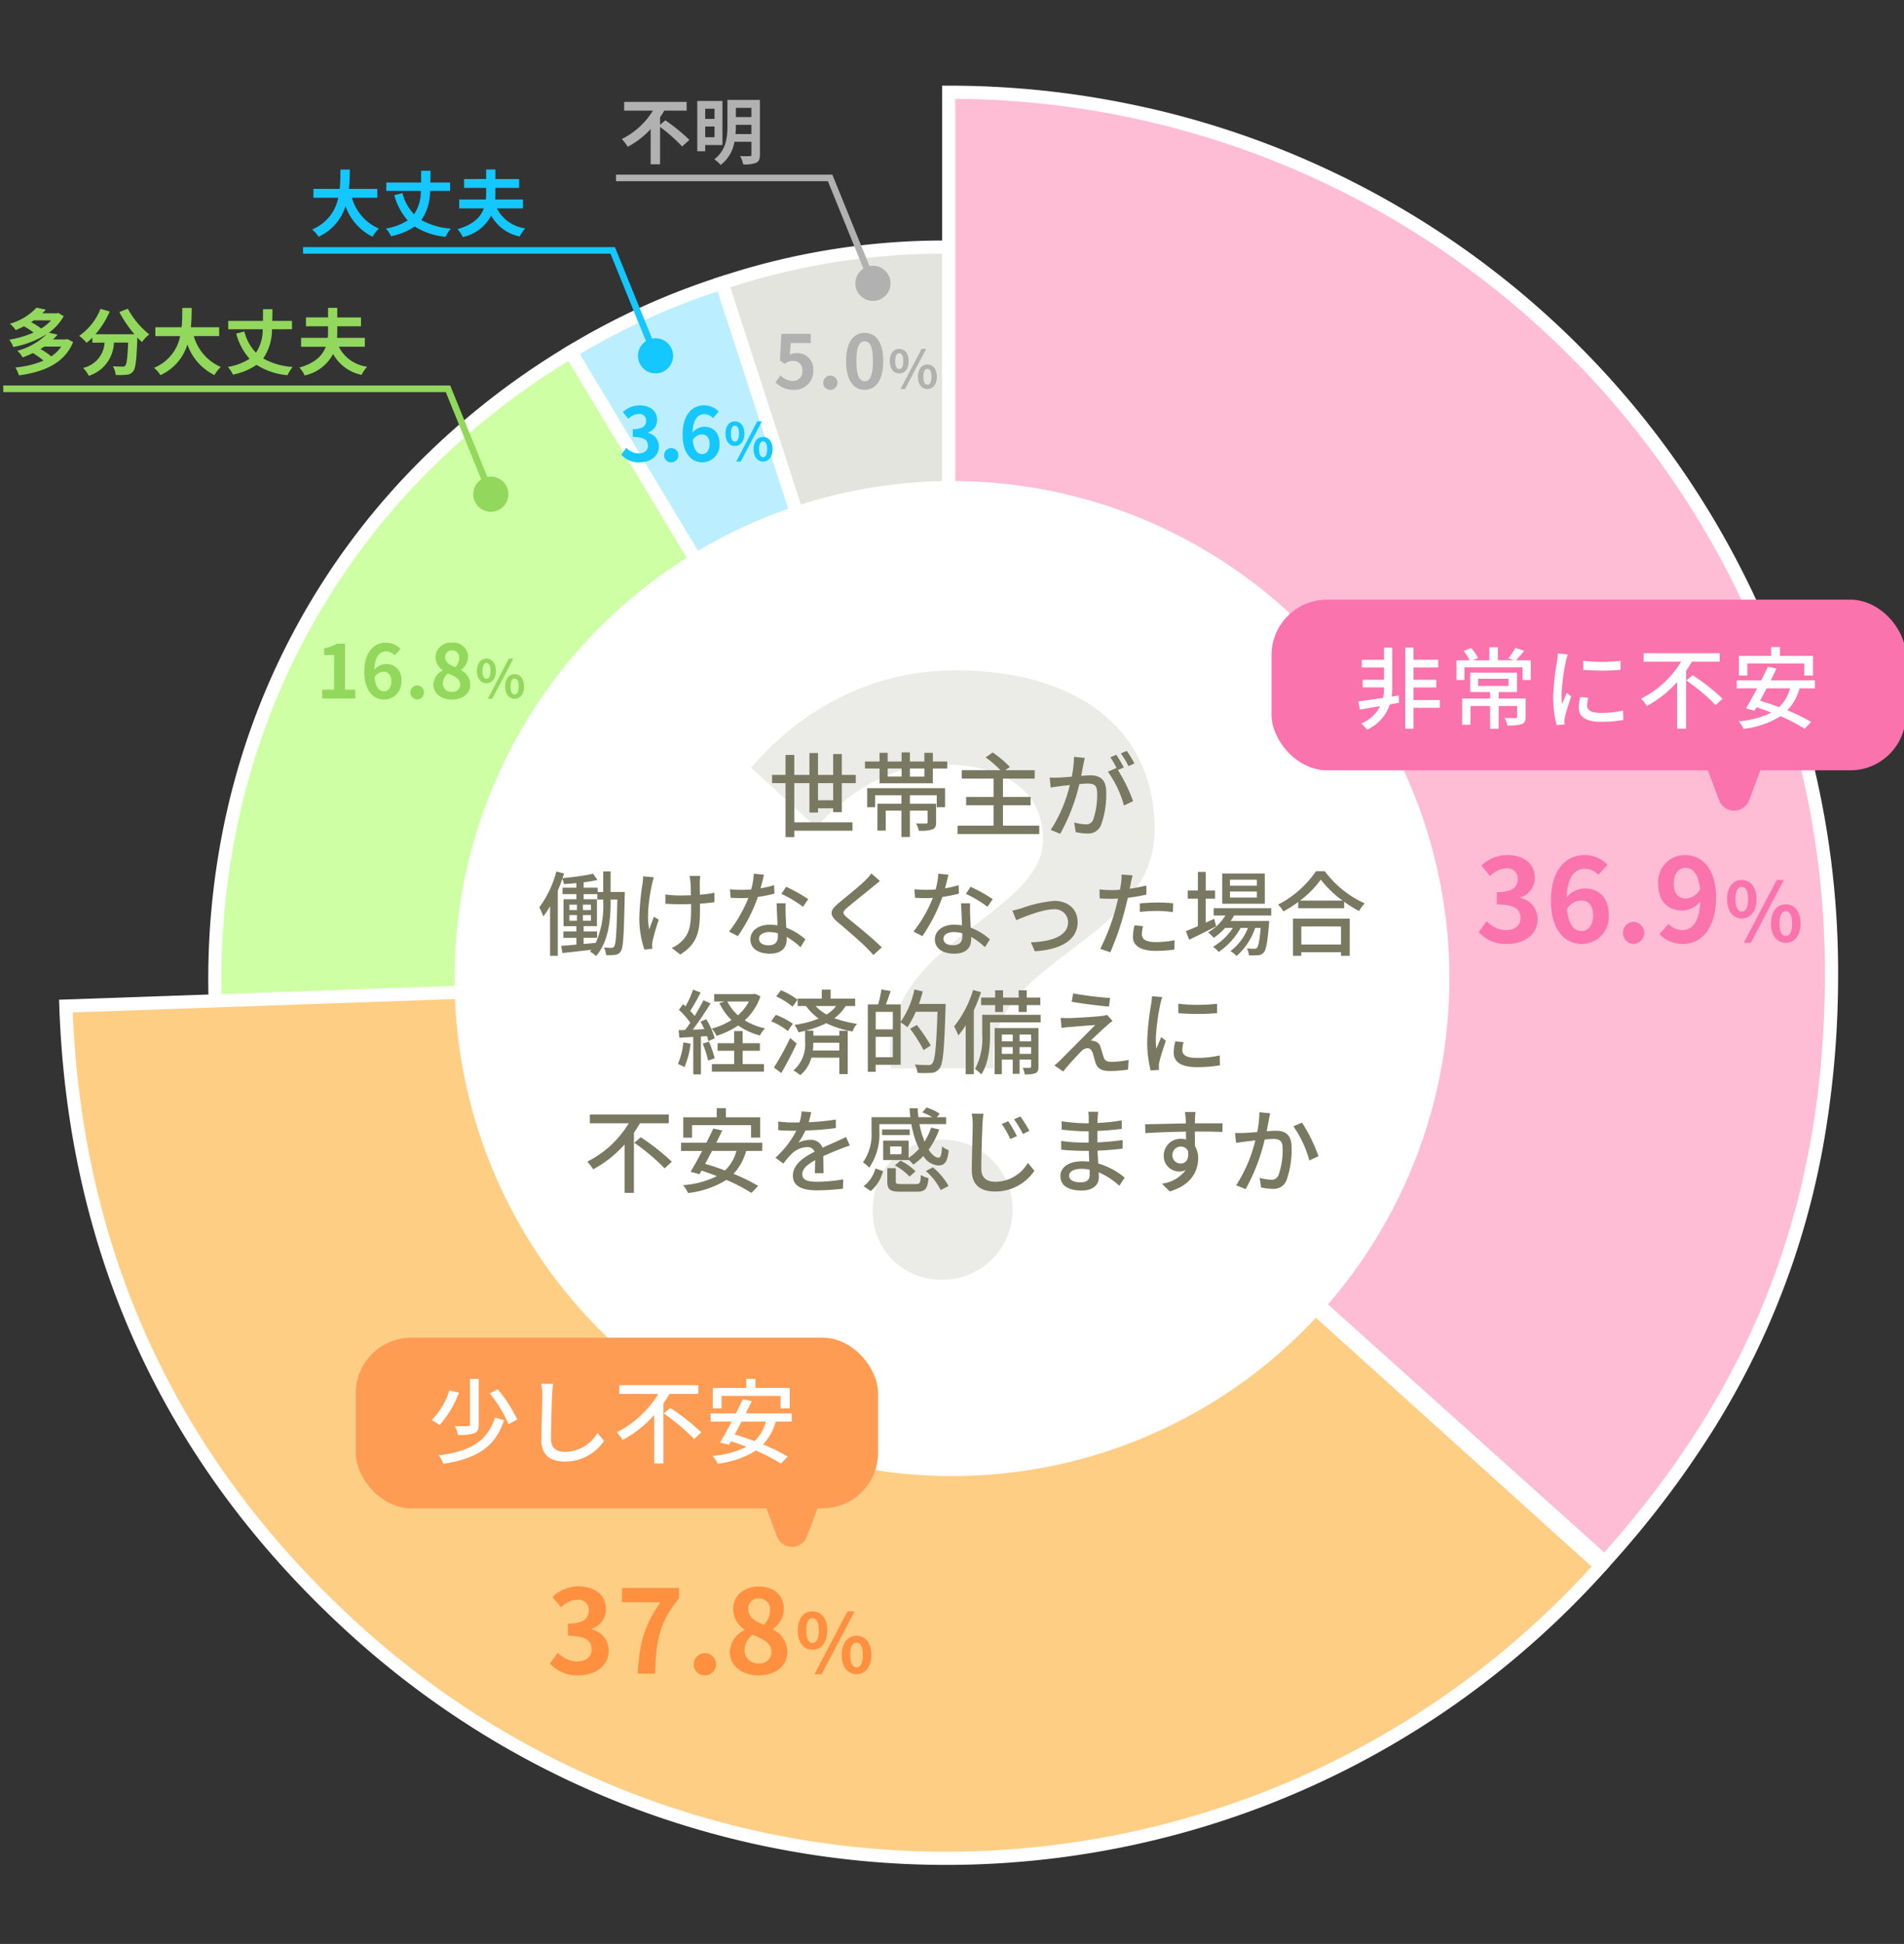
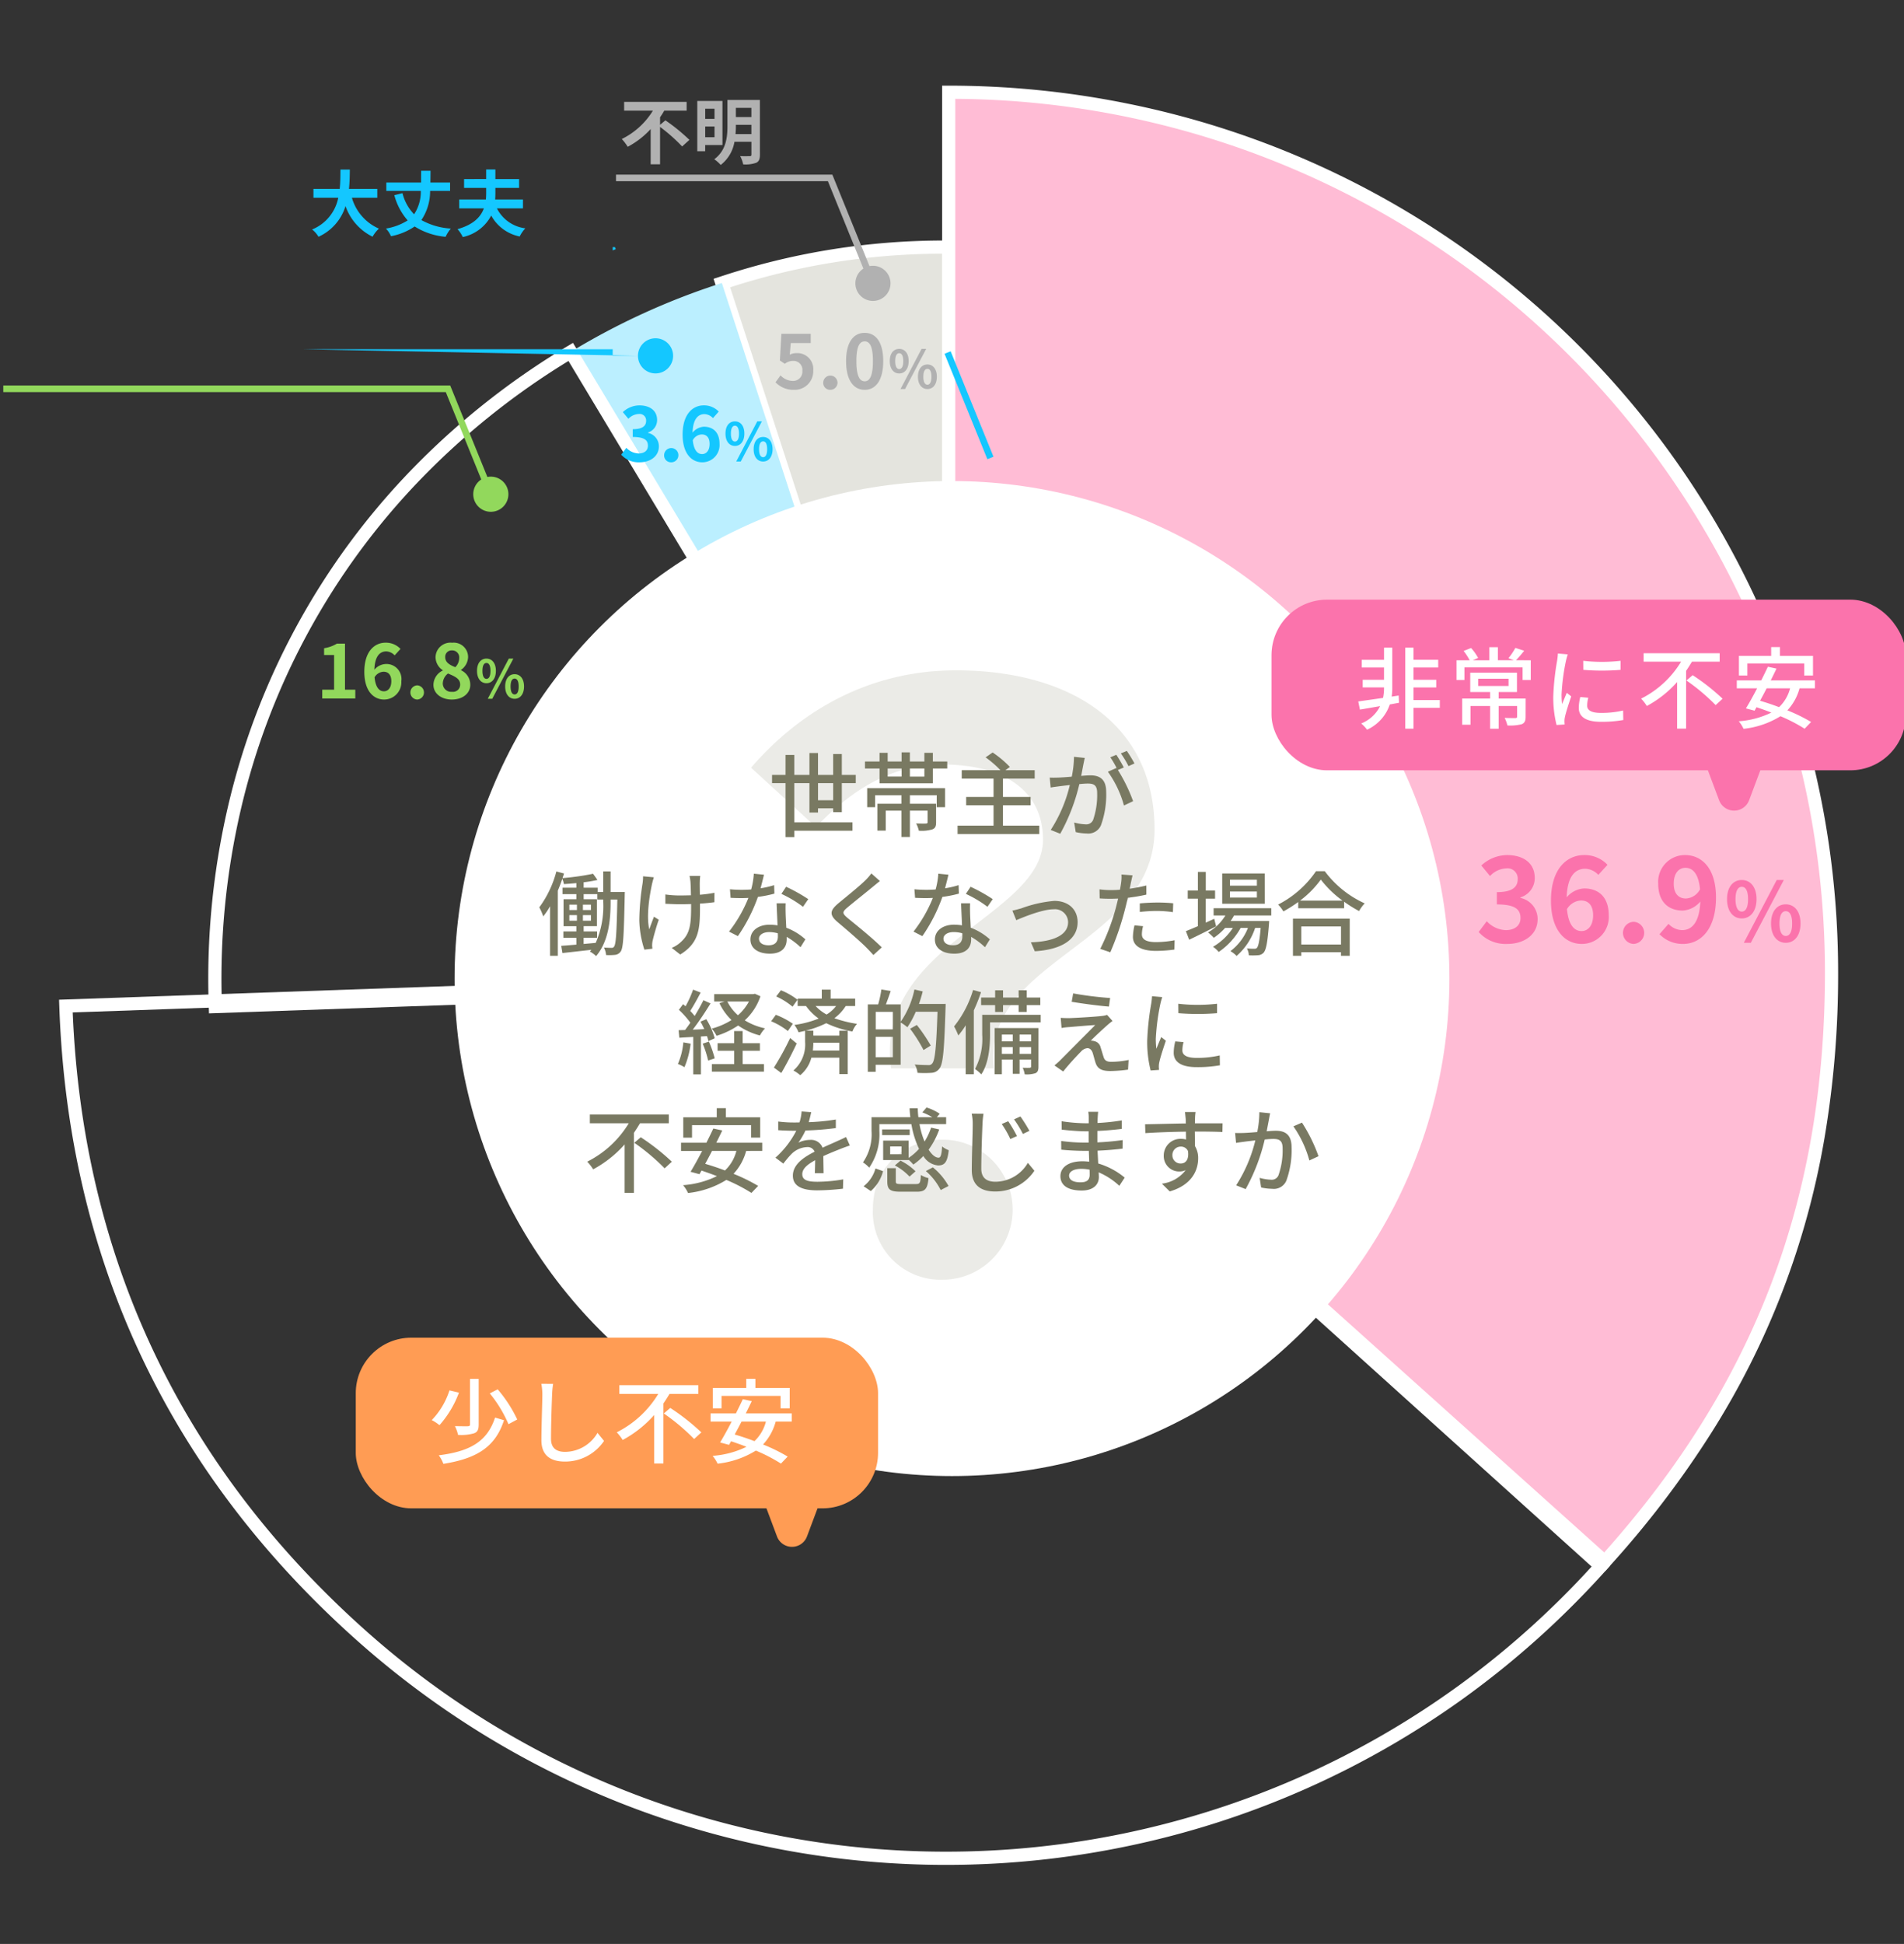
<svg xmlns="http://www.w3.org/2000/svg" width="289" height="295" viewBox="0 0 289 295">
  <rect x="0" y="0" width="289" height="295" fill="#333333" stroke="none" />
  <defs>
    <clipPath id="a">
      <rect width="289" height="295" fill="#fff" />
    </clipPath>
  </defs>
  <g transform="translate(-184 -90)">
    <g transform="translate(28 11)">
      <g transform="translate(156 79)" clip-path="url(#a)">
        <path d="M143.985,148.863,109.568,42.952A106.409,106.409,0,0,1,143.985,37.5Z" fill="#e4e4de" />
        <path d="M144.985,155.176,108.308,42.31l.951-.309a107.726,107.726,0,0,1,34.726-5.5h1ZM110.829,43.6l32.156,98.953V38.5A104.869,104.869,0,0,0,110.829,43.6Z" fill="#fff" />
        <path d="M143.985,148.863,86.626,53.4a106.9,106.9,0,0,1,22.942-10.452Z" fill="#bbefff" />
-         <path d="M147.649,156.9,85.253,53.061l.858-.515A108.1,108.1,0,0,1,109.259,42l.951-.309ZM88,53.749l52.321,87.075L108.927,44.215A105.54,105.54,0,0,0,88,53.749Z" fill="#fff" />
-         <path d="M143.985,148.863l-111.3,3.888C31.247,111.508,51.251,74.66,86.626,53.4Z" fill="#ceffa5" />
        <path d="M31.723,153.785l-.035-1a115.7,115.7,0,0,1,2.871-30.194A108.993,108.993,0,0,1,62.351,71.4,115.687,115.687,0,0,1,86.111,52.546l.857-.515L145.717,149.8ZM86.286,54.779A113.528,113.528,0,0,0,63.792,72.788a106.993,106.993,0,0,0-27.284,50.256,113.544,113.544,0,0,0-2.851,28.673l108.6-3.794Z" fill="#fff" />
-         <path d="M143.634,148,243,237.663a133.521,133.521,0,0,1-188.845,9.918C26.166,222.329,11.317,190.4,10,152.678Z" fill="#ffce85" />
        <path d="M144,146.986l.3.271,100.107,90.331-.667.742A135.652,135.652,0,0,1,222.056,257.8a133.952,133.952,0,0,1-51.013,22.384,134.728,134.728,0,0,1-74.895-5.81A133.993,133.993,0,0,1,73.91,263.542a135.9,135.9,0,0,1-20.425-15.219C25.294,222.889,10.327,190.721,9,152.713l-.035-1Zm97.583,90.748-98.322-88.721L11.038,153.642C12.57,190.653,27.3,222,54.825,246.839A132.2,132.2,0,0,0,143.588,281a132.858,132.858,0,0,0,53.122-11.066,131.932,131.932,0,0,0,24.179-13.759A133.6,133.6,0,0,0,241.586,237.734Z" fill="#fff" />
        <path d="M144,147.6V14c74.012,0,134,59.82,134,133.6,0,34.977-10.942,63.4-34.421,89.4Z" fill="#ffbcd5" />
        <path d="M243.653,238.41,143,148.05V13h1a136.385,136.385,0,0,1,27.207,2.735A134.423,134.423,0,0,1,279,147.6a147.555,147.555,0,0,1-2.091,25.241,121.761,121.761,0,0,1-17.2,44.674,147.953,147.953,0,0,1-15.387,20.152ZM145,147.158l98.5,88.43C266.351,209.987,277,182,277,147.6a133.209,133.209,0,0,0-2.7-26.724,131.665,131.665,0,0,0-20.01-47.413A132.9,132.9,0,0,0,145,15Z" fill="#fff" />
        <circle cx="75.5" cy="75.5" r="75.5" transform="translate(69 73)" fill="#fff" />
        <path d="M135.253,162.135h15.612c-1.921-16.573,24.379-18.734,24.379-36.268,0-15.973-12.73-24.14-30.144-24.14-12.85,0-23.418,5.885-31.1,14.772l9.848,9.007c5.884-6.125,11.889-9.487,19.215-9.487,9.487,0,15.252,4.083,15.252,11.409C158.311,139.077,132.731,143.28,135.253,162.135Zm7.926,32.066a10.629,10.629,0,0,0,0-21.257c-6.125,0-10.689,4.323-10.689,10.568A10.28,10.28,0,0,0,143.179,194.2Z" fill="rgba(121,121,98,0.15)" />
        <path d="M228.8,143.246c2.5,0,4.589-1.371,4.589-3.763a3.27,3.27,0,0,0-2.6-3.217v-.088a3.046,3.046,0,0,0,2.163-2.954c0-2.233-1.706-3.464-4.22-3.464a5.83,5.83,0,0,0-3.886,1.583l1.319,1.6a3.557,3.557,0,0,1,2.461-1.161,1.547,1.547,0,0,1,1.741,1.635c0,1.161-.774,1.97-3.165,1.97v1.863c2.831,0,3.587.792,3.587,2.075,0,1.161-.9,1.829-2.233,1.829a4.113,4.113,0,0,1-2.884-1.354l-1.23,1.635A5.473,5.473,0,0,0,228.8,143.246Zm11.285,0a4.087,4.087,0,0,0,4.1-4.343c0-2.795-1.565-4.079-3.745-4.079a3.726,3.726,0,0,0-2.778,1.53l.105,1.758a2.612,2.612,0,0,1,2.2-1.459c1.108,0,1.846.7,1.846,2.25,0,1.583-.791,2.391-1.758,2.391-1.283,0-2.268-1.248-2.268-4.624,0-3.622,1.248-4.835,2.831-4.835a2.839,2.839,0,0,1,1.987.932l1.389-1.53a4.757,4.757,0,0,0-3.534-1.477c-2.638,0-5.047,2.075-5.047,6.91C235.408,141.259,237.624,143.246,240.085,143.246Zm7.857,0a1.68,1.68,0,0,0,0-3.358,1.681,1.681,0,0,0,0,3.358Zm7.529,0c2.584,0,4.993-2.127,4.993-7.05,0-4.5-2.215-6.436-4.694-6.436a4.064,4.064,0,0,0-4.079,4.343c0,2.761,1.547,4.079,3.727,4.079a3.754,3.754,0,0,0,2.8-1.547l-.141-1.758a2.574,2.574,0,0,1-2.18,1.477c-1.108,0-1.846-.739-1.846-2.251,0-1.617.791-2.409,1.775-2.409,1.266,0,2.269,1.178,2.269,4.5,0,3.727-1.249,4.958-2.778,4.958a2.91,2.91,0,0,1-2.058-.95l-1.371,1.565A4.855,4.855,0,0,0,255.471,143.246Zm8.907-3.869c1.311,0,2.238-1.1,2.238-2.931s-.927-2.9-2.238-2.9-2.238,1.063-2.238,2.9S263.055,139.377,264.378,139.377Zm0-1.039c-.532,0-.952-.544-.952-1.892s.42-1.867.952-1.867.952.507.952,1.867S264.922,138.338,264.378,138.338Zm6.677,4.736c1.311,0,2.238-1.088,2.238-2.93s-.927-2.906-2.238-2.906-2.238,1.063-2.238,2.906S269.745,143.074,271.055,143.074Zm0-1.038c-.544,0-.952-.545-.952-1.892s.408-1.868.952-1.868.965.52.965,1.868S271.612,142.036,271.055,142.036Zm-6.368,1.038h1.064l5.008-9.533h-1.076Z" fill="#fb73ac" />
-         <path d="M87.818,254.246c2.479,0,4.572-1.389,4.572-3.78a3.253,3.253,0,0,0-2.585-3.2v-.088a3.088,3.088,0,0,0,2.163-2.972c0-2.215-1.706-3.463-4.22-3.463a5.771,5.771,0,0,0-3.9,1.6l1.319,1.582a3.536,3.536,0,0,1,2.462-1.143,1.534,1.534,0,0,1,1.741,1.618c0,1.16-.774,1.987-3.165,1.987v1.846c2.831,0,3.587.809,3.587,2.075,0,1.178-.9,1.828-2.215,1.828a4.133,4.133,0,0,1-2.9-1.336l-1.213,1.635A5.529,5.529,0,0,0,87.818,254.246ZM96.8,254h2.62c.211-5.1.615-7.754,3.639-11.446v-1.583h-8.65v2.181h5.855C97.785,246.6,97.029,249.481,96.8,254Zm10.108.246a1.69,1.69,0,1,0-1.6-1.688A1.618,1.618,0,0,0,106.908,254.246Zm8.214,0c2.638,0,4.378-1.512,4.378-3.481a3.785,3.785,0,0,0-2.18-3.482V247.2a3.789,3.789,0,0,0,1.67-2.972c0-2.075-1.477-3.464-3.78-3.464-2.25,0-3.921,1.337-3.921,3.429a3.705,3.705,0,0,0,1.723,3.094v.088a3.767,3.767,0,0,0-2.233,3.394C110.779,252.8,112.643,254.246,115.122,254.246Zm.827-7.683c-1.372-.546-2.374-1.143-2.374-2.374a1.513,1.513,0,0,1,1.582-1.618,1.657,1.657,0,0,1,1.723,1.811A3.117,3.117,0,0,1,115.949,246.563Zm-.756,5.855a1.994,1.994,0,0,1-2.181-1.935,3.127,3.127,0,0,1,1.2-2.408c1.688.685,2.883,1.248,2.883,2.6A1.7,1.7,0,0,1,115.193,252.418Zm8.134-2.053c1.323,0,2.238-1.089,2.238-2.931s-.915-2.893-2.238-2.893-2.239,1.051-2.239,2.893S122.016,250.365,123.327,250.365Zm0-1.039c-.532,0-.953-.544-.953-1.892s.421-1.867.953-1.867.964.519.964,1.867S123.871,249.326,123.327,249.326Zm6.689,4.736c1.311,0,2.238-1.088,2.238-2.918s-.927-2.906-2.238-2.906-2.25,1.063-2.25,2.906S128.705,254.062,130.016,254.062Zm0-1.026c-.544,0-.964-.557-.964-1.892,0-1.361.42-1.868.964-1.868s.952.507.952,1.868C130.968,252.479,130.56,253.036,130.016,253.036Zm-6.38,1.026h1.075l5.008-9.521h-1.088Z" fill="#ff9040" />
        <path d="M48.911,106H53.93v-1.339H52.366V97.673H51.14a5.468,5.468,0,0,1-1.947.7v1.024h1.519v5.266h-1.8Zm9.383.158a2.616,2.616,0,0,0,2.622-2.78,2.283,2.283,0,0,0-2.4-2.611,2.387,2.387,0,0,0-1.778.979l.068,1.126a1.671,1.671,0,0,1,1.407-.934c.709,0,1.182.45,1.182,1.44,0,1.013-.506,1.53-1.125,1.53-.821,0-1.452-.8-1.452-2.959,0-2.318.8-3.095,1.812-3.095a1.816,1.816,0,0,1,1.272.6l.889-.979a3.043,3.043,0,0,0-2.262-.945c-1.688,0-3.229,1.328-3.229,4.422C55.3,104.886,56.719,106.158,58.295,106.158Zm5.028,0a1.076,1.076,0,0,0,0-2.15,1.076,1.076,0,0,0,0,2.15Zm5.257,0c1.677,0,2.8-.957,2.8-2.217a2.409,2.409,0,0,0-1.4-2.228v-.057a2.458,2.458,0,0,0,1.069-1.913,2.177,2.177,0,0,0-2.419-2.206,2.262,2.262,0,0,0-2.521,2.194,2.416,2.416,0,0,0,1.1,1.981v.045a2.436,2.436,0,0,0-1.418,2.183C65.8,105.246,66.982,106.158,68.58,106.158Zm.529-4.907c-.878-.349-1.53-.742-1.53-1.519A.971.971,0,0,1,68.6,98.7a1.061,1.061,0,0,1,1.1,1.159A1.993,1.993,0,0,1,69.109,101.251Zm-.5,3.736a1.276,1.276,0,0,1-1.4-1.238A1.978,1.978,0,0,1,68,102.208c1.069.45,1.845.8,1.845,1.665A1.09,1.09,0,0,1,68.614,104.987Zm5.228-1.306c.839,0,1.432-.7,1.432-1.875s-.593-1.86-1.432-1.86-1.432.681-1.432,1.86S73,103.681,73.842,103.681Zm0-.664c-.34,0-.609-.349-.609-1.211s.269-1.195.609-1.195.609.324.609,1.195S74.19,103.017,73.842,103.017Zm4.273,3.03c.839,0,1.432-.7,1.432-1.875s-.594-1.86-1.432-1.86-1.432.681-1.432,1.86S77.276,106.047,78.115,106.047Zm0-.664c-.348,0-.609-.348-.609-1.211s.261-1.195.609-1.195.617.332.617,1.195S78.471,105.383,78.115,105.383Zm-4.076.664h.681l3.205-6.1h-.688Z" fill="#92d85c" />
        <path d="M97.083,70.158c1.587,0,2.926-.889,2.926-2.419a2.082,2.082,0,0,0-1.654-2.048v-.056a1.976,1.976,0,0,0,1.384-1.9c0-1.418-1.092-2.217-2.7-2.217a3.7,3.7,0,0,0-2.5,1.024l.844,1.013a2.263,2.263,0,0,1,1.575-.731.982.982,0,0,1,1.114,1.035c0,.743-.5,1.272-2.026,1.272v1.182c1.812,0,2.3.518,2.3,1.328,0,.754-.574,1.17-1.418,1.17a2.645,2.645,0,0,1-1.857-.855L94.293,69A3.54,3.54,0,0,0,97.083,70.158Zm4.748,0a1.082,1.082,0,1,0-1.025-1.08A1.036,1.036,0,0,0,101.831,70.158Zm4.683-4.231c.72,0,1.193.461,1.193,1.44,0,1.024-.518,1.542-1.137,1.542-.7,0-1.26-.585-1.418-2.1A1.629,1.629,0,0,1,106.514,65.926Zm.09,4.231a2.618,2.618,0,0,0,2.611-2.791c0-1.778-.991-2.611-2.386-2.611a2.4,2.4,0,0,0-1.71.9c.067-2.093.855-2.813,1.811-2.813a1.807,1.807,0,0,1,1.283.608l.878-.99a3.067,3.067,0,0,0-2.262-.945c-1.677,0-3.218,1.328-3.218,4.434C103.611,68.886,105.017,70.158,106.6,70.158Zm4.947-2.484c.847,0,1.432-.7,1.432-1.876s-.585-1.852-1.432-1.852-1.433.673-1.433,1.852S110.712,67.673,111.551,67.673Zm0-.665c-.34,0-.609-.348-.609-1.211s.269-1.195.609-1.195.617.332.617,1.195S111.9,67.009,111.551,67.009Zm4.281,3.031c.839,0,1.433-.7,1.433-1.868s-.594-1.86-1.433-1.86-1.44.681-1.44,1.86S114.993,70.04,115.832,70.04Zm0-.657c-.348,0-.617-.356-.617-1.211,0-.87.269-1.195.617-1.195s.61.324.61,1.195C116.442,69.027,116.18,69.383,115.832,69.383Zm-4.083.657h.688l3.205-6.094h-.7Z" fill="#14c7ff" />
        <path d="M120.524,59.158a2.813,2.813,0,0,0,2.914-2.926,2.418,2.418,0,0,0-2.565-2.644,2.188,2.188,0,0,0-1,.236l.158-1.767h3.027v-1.4H118.6l-.225,4.051.754.5a1.993,1.993,0,0,1,1.249-.439,1.347,1.347,0,0,1,1.406,1.508,1.4,1.4,0,0,1-1.474,1.53,2.589,2.589,0,0,1-1.834-.844l-.765,1.058A3.794,3.794,0,0,0,120.524,59.158Zm5.456,0a1.082,1.082,0,1,0-1.024-1.08A1.036,1.036,0,0,0,125.98,59.158Zm5.269,0c1.7,0,2.813-1.485,2.813-4.355s-1.114-4.287-2.813-4.287-2.825,1.407-2.825,4.287S129.549,59.158,131.249,59.158Zm0-1.294c-.721,0-1.261-.72-1.261-3.061s.54-3,1.261-3,1.249.675,1.249,3S131.969,57.863,131.249,57.863Zm5.239-1.19c.847,0,1.433-.7,1.433-1.876s-.586-1.852-1.433-1.852-1.432.673-1.432,1.852S135.649,56.673,136.488,56.673Zm0-.665c-.34,0-.609-.348-.609-1.211s.269-1.195.609-1.195.617.332.617,1.195S136.836,56.009,136.488,56.009Zm4.282,3.031c.838,0,1.432-.7,1.432-1.868s-.594-1.86-1.432-1.86-1.441.681-1.441,1.86S139.931,59.04,140.77,59.04Zm0-.657c-.349,0-.618-.356-.618-1.211,0-.871.269-1.195.618-1.195s.609.324.609,1.195C141.379,58.027,141.118,58.383,140.77,58.383Zm-4.084.657h.689l3.205-6.094h-.7Z" fill="#b1b1b1" />
        <path d="M100.187,18.941V17.8a10.99,10.99,0,0,0,.635-1.007h3.4V15.459H94.734v1.336H99.1a11.485,11.485,0,0,1-4.719,4.3,7.823,7.823,0,0,1,.9,1.183,13.08,13.08,0,0,0,3.482-2.694v5.344h1.424V19.259a25.548,25.548,0,0,1,3.35,2.968l1.106-1A28.39,28.39,0,0,0,101,18.262Zm8.267-2.442v1.544h-1.413V16.5Zm-1.413,4.325V19.2h1.413v1.621Zm2.617,1.183v-6.69h-3.821v7.632h1.2v-.942Zm1.982-1.664a12.037,12.037,0,0,0,.055-1.237v-.164h2.354v1.4Zm2.409-3.975v1.4h-2.354v-1.4Zm1.293-1.2h-4.928v3.942c0,1.664-.164,3.7-2,5.059a4.877,4.877,0,0,1,.975.865,5.6,5.6,0,0,0,2.091-3.515h2.573v1.927c0,.186-.065.252-.262.252s-.854.022-1.446-.011a4.487,4.487,0,0,1,.46,1.259,4.9,4.9,0,0,0,1.971-.241c.427-.208.57-.558.57-1.248Z" fill="#b1b1b1" />
        <path d="M57.268,30.007V28.66h-4.3c.11-1.018.12-2.026.131-2.924H51.672c-.011.9,0,1.894-.109,2.924H47.577v1.347h3.767a6.564,6.564,0,0,1-3.975,4.818,3.859,3.859,0,0,1,.974,1.106,7.537,7.537,0,0,0,4.1-4.654,8.168,8.168,0,0,0,4.106,4.643,5.24,5.24,0,0,1,.964-1.226,7.307,7.307,0,0,1-4.1-4.687Zm11.049-1.04V27.7H65.327c.011-.58.022-1.172.022-1.785H63.925c-.011.624-.011,1.215-.011,1.785H58.637v1.27h5.234a6.183,6.183,0,0,1-1.018,3.548,7.027,7.027,0,0,1-1.763-3.208l-1.237.307a9.452,9.452,0,0,0,2.026,3.832,8.9,8.9,0,0,1-3.3,1.237,3.888,3.888,0,0,1,.767,1.161,9.509,9.509,0,0,0,3.592-1.478,10.5,10.5,0,0,0,4.7,1.566,5.718,5.718,0,0,1,.789-1.248,10.489,10.489,0,0,1-4.468-1.292,7.81,7.81,0,0,0,1.325-4.424Zm11.06,2.65V30.27H75.16c.022-.34.033-.668.033-1v-.756h3.6V27.171h-3.6V25.714h-1.4v1.456H70.441v1.347h3.351v.756c0,.328-.011.657-.044,1H69.7v1.347h3.745c-.471,1.292-1.566,2.464-4,3.154a5.012,5.012,0,0,1,.8,1.2,6.371,6.371,0,0,0,4.314-3.263,6.359,6.359,0,0,0,4.325,3.176,5.087,5.087,0,0,1,.854-1.237,5.607,5.607,0,0,1-4.314-3.033Z" fill="#14c7ff" />
        <path d="M265.49,121.44a2.432,2.432,0,0,1-2.277,1.577h0a2.431,2.431,0,0,1-2.277-1.577L259,116.277h8.426Z" fill="#fb73ac" />
        <rect width="96.277" height="25.898" rx="8.426" transform="translate(193 91)" fill="#fb73ac" />
        <path d="M212.3,105.551l-1.065.162a7.85,7.85,0,0,0,.094-1.2V98.285h-1.253v1.846H206.69V101.3h3.384v1.861h-3.236v1.159h3.236v.189a7.09,7.09,0,0,1-.149,1.4c-1.442.215-2.79.4-3.761.539l.256,1.24c.877-.148,1.942-.337,3.061-.526a5.446,5.446,0,0,1-2.872,2.629,5.34,5.34,0,0,1,.89.944,6.449,6.449,0,0,0,3.451-3.829c.458-.081.93-.175,1.4-.256Zm6.242.687h-3.991v-1.914H218v-1.159h-3.452V101.3H218.3v-1.173h-3.748V98.285H213.3v12.295h1.253v-3.168h3.991ZM224.364,103h4.61v1.105h-4.61Zm7.212,3.006h-4.1v-.984h2.777v-2.939h-7.091v2.939h3.02v.984h-4.247v3.977H223.2v-2.844h2.98v3.451h1.294v-3.451h2.8v1.617c0,.162-.054.2-.27.216-.189,0-.9,0-1.618-.027a5.31,5.31,0,0,1,.418,1.146,6.973,6.973,0,0,0,2.171-.189c.458-.189.593-.526.593-1.132Zm-1.469-5.81a18.392,18.392,0,0,0,1.24-1.443l-1.335-.431a10.264,10.264,0,0,1-1.051,1.564l.809.31h-2.414V98.217h-1.294V100.2h-2.507l.8-.351a7.246,7.246,0,0,0-1.065-1.51l-1.132.445a9.254,9.254,0,0,1,.916,1.416h-1.995v2.993h1.2v-1.915h8.83v1.915h1.24V100.2Zm10.205.081.013,1.375a34.37,34.37,0,0,0,5.649,0V100.28A24.922,24.922,0,0,1,240.312,100.28Zm.768,5.608-1.213-.108a6.819,6.819,0,0,0-.229,1.658c0,1.308,1.051,2.1,3.343,2.1a18.587,18.587,0,0,0,3.411-.269l-.027-1.443a14.492,14.492,0,0,1-3.357.364c-1.631,0-2.1-.5-2.1-1.105A4.7,4.7,0,0,1,241.08,105.888Zm-3.114-6.579-1.5-.135a9.9,9.9,0,0,1-.122,1.119,38.968,38.968,0,0,0-.579,5.379,17.158,17.158,0,0,0,.5,4.354l1.227-.08c-.013-.162-.027-.364-.027-.5a2.631,2.631,0,0,1,.068-.62c.134-.674.606-2.117.957-3.141l-.674-.54c-.216.5-.486,1.16-.715,1.712a13.261,13.261,0,0,1-.081-1.442,32.328,32.328,0,0,1,.661-5.082A9.76,9.76,0,0,1,237.966,99.309Zm23.053,1.105v-1.28h-11.54v1.28h5.689a14.926,14.926,0,0,1-6.067,5.609,7,7,0,0,1,.863,1.119,16.791,16.791,0,0,0,4.6-3.64v7.077h1.362V101.8c.323-.458.606-.93.889-1.389Zm-5.042,2.858a30.457,30.457,0,0,1,4.435,3.735l1.051-.971a32.126,32.126,0,0,0-4.543-3.572Zm9.248-2.574h8.628v1.82h1.334v-2.98h-5.015V98.2h-1.334v1.335h-4.894v2.98h1.281Zm6.484,3.761a5.978,5.978,0,0,1-1.672,2.858c-.984-.378-1.968-.7-2.885-.971.324-.593.661-1.227,1-1.887Zm3.775,0v-1.2H268.77c.31-.62.607-1.227.876-1.793l-1.307-.283c-.3.634-.647,1.348-1.011,2.076H263.62v1.2h3.088c-.594,1.132-1.2,2.238-1.7,3.047l1.308.35.3-.526c.728.243,1.5.513,2.252.809a13.38,13.38,0,0,1-4.948,1.321,5.1,5.1,0,0,1,.728,1.146,13.293,13.293,0,0,0,5.6-1.914,24.369,24.369,0,0,1,3.666,1.9l.985-1.025a25.774,25.774,0,0,0-3.6-1.766,7.921,7.921,0,0,0,1.847-3.343Z" fill="#fff" />
        <path d="M122.49,233.163a2.433,2.433,0,0,1-2.277,1.578h0a2.432,2.432,0,0,1-2.277-1.578L116,228h8.426Z" fill="#ff9c54" />
        <rect width="79.277" height="25.898" rx="8.426" transform="translate(54 203)" fill="#ff9c54" />
        <path d="M126,27l.463-.188-.126-.312H126Zm3.833,16a2.667,2.667,0,1,0,2.667-2.667A2.667,2.667,0,0,0,129.833,43ZM93.5,27.5H126v-1H93.5Zm32.037-.312,6.5,16,.926-.376-6.5-16Z" fill="#b1b1b1" />
-         <path d="M93,38l.463-.188-.127-.312H93Zm3.833,16A2.667,2.667,0,1,0,99.5,51.333,2.667,2.667,0,0,0,96.833,54ZM46,38.5H93v-1H46Zm46.537-.312,6.5,16,.926-.376-6.5-16Z" fill="#14c7ff" />
-         <path d="M9.287,52.595a5.292,5.292,0,0,1-1.511,1.489,9.53,9.53,0,0,0-1.642-1.117c.208-.12.394-.241.58-.372ZM7.754,48.62a6.819,6.819,0,0,1-1.511,1.237A9.018,9.018,0,0,0,4.732,48.9c.142-.1.274-.186.405-.285Zm2.475,2.836-.219.055H8.05a8.439,8.439,0,0,0,.679-.723l-1.314-.307a7.491,7.491,0,0,0,2.256-2.508l-.832-.482-.219.055H6.429q.279-.279.526-.558l-1.413-.3A8.684,8.684,0,0,1,1.5,49.123a4.563,4.563,0,0,1,.876.964,12.145,12.145,0,0,0,1.259-.569,12.527,12.527,0,0,1,1.467.942,14.68,14.68,0,0,1-3.69,1.084,4.6,4.6,0,0,1,.6,1.117A14.493,14.493,0,0,0,7.1,50.7,9.972,9.972,0,0,1,2.63,53.23a3.733,3.733,0,0,1,.8,1.007,13.728,13.728,0,0,0,1.566-.657A11.654,11.654,0,0,1,6.6,54.73a14.2,14.2,0,0,1-4.27,1.04,5.138,5.138,0,0,1,.548,1.194c3.756-.515,6.9-1.807,8.223-5.059Zm7.884-4.1A18.589,18.589,0,0,0,20.4,50.722H14.489a13.135,13.135,0,0,0,2.168-3.449l-1.4-.405a9.079,9.079,0,0,1-3.23,4.1,7.823,7.823,0,0,1,1.117,1.051,8.256,8.256,0,0,0,.876-.788v.766h1.851a4.148,4.148,0,0,1-3.263,3.833,4.363,4.363,0,0,1,.865,1.2,5.462,5.462,0,0,0,3.822-5.037h2.157c-.1,2.289-.219,3.263-.438,3.493a.507.507,0,0,1-.438.153c-.274,0-.843-.011-1.445-.055a3.146,3.146,0,0,1,.427,1.314,10.962,10.962,0,0,0,1.653-.033,1.322,1.322,0,0,0,1-.515c.383-.46.515-1.752.635-5.059v-.077c.241.252.471.493.7.7a6.237,6.237,0,0,1,1.106-1.172,12.608,12.608,0,0,1-3.252-3.9Zm15.155,3.646V49.66h-4.3c.11-1.018.121-2.026.131-2.924H27.672c-.011.9,0,1.894-.11,2.924H23.577v1.347h3.767a6.564,6.564,0,0,1-3.975,4.818,3.859,3.859,0,0,1,.975,1.106,7.537,7.537,0,0,0,4.1-4.654,8.168,8.168,0,0,0,4.106,4.643,5.24,5.24,0,0,1,.964-1.226,7.307,7.307,0,0,1-4.1-4.687Zm11.049-1.04V48.7H41.327c.011-.58.022-1.172.022-1.785H39.925c-.011.624-.011,1.215-.011,1.785H34.637v1.27h5.234a6.184,6.184,0,0,1-1.018,3.548,7.026,7.026,0,0,1-1.763-3.208l-1.237.307a9.451,9.451,0,0,0,2.026,3.833,8.9,8.9,0,0,1-3.3,1.237,3.886,3.886,0,0,1,.767,1.161,9.509,9.509,0,0,0,3.592-1.478,10.5,10.5,0,0,0,4.7,1.566,5.714,5.714,0,0,1,.788-1.248,10.488,10.488,0,0,1-4.468-1.292,7.81,7.81,0,0,0,1.325-4.424Zm11.059,2.65V51.27H51.16c.022-.34.033-.668.033-1v-.756h3.6V48.171h-3.6V46.714h-1.4v1.456H46.441v1.347h3.351v.756c0,.328-.011.657-.044,1H45.7v1.347h3.745c-.471,1.292-1.566,2.464-4,3.154a5.012,5.012,0,0,1,.8,1.2,6.371,6.371,0,0,0,4.314-3.263,6.359,6.359,0,0,0,4.325,3.176,5.087,5.087,0,0,1,.854-1.237,5.607,5.607,0,0,1-4.314-3.033Z" fill="#92d85c" />
+         <path d="M93,38l.463-.188-.127-.312H93Zm3.833,16A2.667,2.667,0,1,0,99.5,51.333,2.667,2.667,0,0,0,96.833,54ZH93v-1H46Zm46.537-.312,6.5,16,.926-.376-6.5-16Z" fill="#14c7ff" />
        <path d="M68,59l.463-.188-.127-.312H68Zm3.833,16A2.667,2.667,0,1,0,74.5,72.333,2.667,2.667,0,0,0,71.833,75ZM.5,59.5H68v-1H.5Zm67.037-.312,6.5,16,.926-.376-6.5-16Z" fill="#92d85c" />
      </g>
      <path d="M-20.356-4.48v-2.6h2.3v2.6Zm3.612,1.806v-4.41h2.114V-8.33h-2.114v-3.164H-18.06V-8.33h-2.3v-3.318h-1.3V-8.33h-2.3v-3.024h-1.33V-8.33h-2.044v1.246h2.044v8.19h1.33V.14h8.834V-1.134h-8.834v-5.95h2.3v4.466h1.3v-.644h2.3v.588Zm3.85-.756h1.2V-5.25H-7.7v1.3h-3.64V.126h1.26V-2.9H-7.7v3.99h1.288V-2.9h2.688v1.75c0,.14-.056.182-.238.2s-.826.014-1.5-.014A4.366,4.366,0,0,1-5.054.14a5.647,5.647,0,0,0,2.044-.2c.462-.182.574-.49.574-1.078V-3.948H-6.412v-1.3h4.074v1.82h1.26V-6.314H-12.894Zm8.68-4.648h-2.2V-9.3h2.2ZM-9.786-9.3h2.114v1.218H-9.786Zm6.86-1.064v-1.316H-4.214v1.316h-2.2v-1.386h-1.26v1.386H-9.786v-1.316h-1.232v1.316H-13.23V-9.3h2.212v2.24h8.092V-9.3H-.742V-10.36ZM7.714-.63V-3.724h4.2v-1.26h-4.2V-7.77H12.53V-9.044H8.078l.686-.49a15.6,15.6,0,0,0-2.618-2.2l-1.064.742A16.347,16.347,0,0,1,7.336-9.044H1.456V-7.77h4.83v2.786H2.128v1.26H6.286V-.63H.826V.644h12.4V-.63ZM20.132-10.906l-1.638-.168a15.718,15.718,0,0,1-.336,3.01c-.784.07-1.54.126-1.988.14-.476.014-.9.028-1.358,0l.14,1.512c.378-.07,1.036-.154,1.386-.2.322-.042.9-.112,1.526-.182a21.835,21.835,0,0,1-2.9,6.818L16.408.6a29.232,29.232,0,0,0,2.9-7.532c.518-.056.98-.084,1.274-.084.882,0,1.428.21,1.428,1.414a11.539,11.539,0,0,1-.616,4.116,1.125,1.125,0,0,1-1.148.658,7.394,7.394,0,0,1-1.722-.28L18.76.35a7.743,7.743,0,0,0,1.666.21A2.092,2.092,0,0,0,22.582-.672a13.556,13.556,0,0,0,.8-5.082c0-1.96-1.036-2.506-2.38-2.506-.322,0-.84.028-1.414.084.126-.658.252-1.33.336-1.764C19.992-10.248,20.062-10.612,20.132-10.906Zm6.384-1.064-.91.378A14.134,14.134,0,0,1,26.768-9.66l.91-.406A21.724,21.724,0,0,0,26.516-11.97Zm-1.6.588L24.01-11A12.686,12.686,0,0,1,25-9.3c-.014-.028-.042-.056-.056-.084l-1.3.574a16.157,16.157,0,0,1,2.436,5.124l1.386-.658a24.491,24.491,0,0,0-2.31-4.732l.9-.378A20.509,20.509,0,0,0,24.92-11.382ZM-52.962,10.93A13.79,13.79,0,0,1-54.1,17.16l-1.834.168V16.39h2.044v-.966H-55.93v-.8h2.016V10.538H-55.93v-.77h2.072v.812h.9ZM-58.1,12.946h1.148V13.8H-58.1Zm0-1.582h1.148v.812H-58.1Zm2.058.812v-.812h1.218v.812Zm0,1.624v-.854h1.218V13.8Zm4.2-4.354V6.31h-1.12V9.446h-.84V8.788H-55.93V7.962a18.723,18.723,0,0,0,2.1-.35l-.672-.938a38.752,38.752,0,0,1-4.634.658c.084-.238.154-.476.224-.7l-1.162-.308a16.011,16.011,0,0,1-2.59,5.446,8.351,8.351,0,0,1,.6,1.372,10.925,10.925,0,0,0,1.036-1.54V19.12h1.176V9.236c.252-.588.476-1.2.686-1.806a4.149,4.149,0,0,1,.238.812c.6-.042,1.246-.084,1.89-.154v.7h-2.1v.98h2.1v.77h-1.946v4.088h1.946v.8H-59.01v.966h1.974v1.036c-.868.07-1.652.14-2.3.182l.182,1.092c1.218-.126,2.8-.308,4.4-.49l-.224.266a4.764,4.764,0,0,1,.938.686c1.932-2.268,2.2-5.572,2.2-8.246V10.58h1.022c-.1,5-.21,6.734-.476,7.112a.407.407,0,0,1-.406.224c-.224,0-.644-.014-1.148-.042a3.152,3.152,0,0,1,.322,1.134,8.494,8.494,0,0,0,1.372-.028,1.167,1.167,0,0,0,.868-.546c.378-.574.462-2.534.588-8.428,0-.14.014-.56.014-.56ZM-38.234,7h-1.624a8.406,8.406,0,0,1,.14.882c.028.364.056,1.2.07,2.058-.574.014-1.148.028-1.68.028a15.181,15.181,0,0,1-2.2-.154v1.414c.644.028,1.568.07,2.212.07.546,0,1.12-.014,1.694-.028v.462c0,2.548-.154,3.99-1.456,5.208a4.568,4.568,0,0,1-1.484.98l1.288,1.008c2.884-1.764,3-3.934,3-7.182V11.2c.812-.042,1.582-.126,2.184-.21l.014-1.428a20.825,20.825,0,0,1-2.212.294c-.014-.84-.028-1.666-.014-1.974A7.782,7.782,0,0,1-38.234,7Zm-7.042.21-1.638-.154a7.075,7.075,0,0,1-.07,1.05,38.366,38.366,0,0,0-.5,5.6,15.483,15.483,0,0,0,.77,4.48l1.218-.14c-.014-.168-.042-.378-.042-.518a4.06,4.06,0,0,1,.07-.658c.168-.728.56-2.156.938-3.22l-.728-.462c-.238.616-.532,1.4-.714,1.918-.462-2.044.028-5.054.42-6.888C-45.486,7.948-45.374,7.5-45.276,7.206Zm16.716-.392L-30.1,6.66a11.426,11.426,0,0,1-.406,2.394c-.49.042-.98.056-1.442.056-.56,0-1.232-.028-1.778-.084l.1,1.3c.56.028,1.148.042,1.68.042.336,0,.672-.014,1.022-.028a21.024,21.024,0,0,1-2.94,5.11l1.344.686a25.048,25.048,0,0,0,3.038-5.95,18.792,18.792,0,0,0,2.506-.5L-27.02,8.4a13.386,13.386,0,0,1-2.058.476C-28.868,8.088-28.672,7.3-28.56,6.814Zm-.756,9.7c0-.574.63-.994,1.554-.994a4.874,4.874,0,0,1,1.3.182c.014.182.014.35.014.476,0,.756-.35,1.344-1.414,1.344C-28.812,17.524-29.316,17.118-29.316,16.516Zm4.046-5.362h-1.372c.028.924.1,2.24.14,3.346a8.027,8.027,0,0,0-1.19-.1c-1.736,0-2.926.924-2.926,2.24,0,1.456,1.316,2.156,2.94,2.156,1.848,0,2.562-.966,2.562-2.156V16.25a10.926,10.926,0,0,1,2.1,1.568l.742-1.19a9.123,9.123,0,0,0-2.9-1.764c-.042-.8-.084-1.61-.1-2.072C-25.284,12.232-25.3,11.742-25.27,11.154Zm2.632.532.8-1.162A24.783,24.783,0,0,0-25.2,8.648l-.714,1.078A17.8,17.8,0,0,1-22.638,11.686ZM-10.962,7.78l-1.3-1.162a8.2,8.2,0,0,1-.91,1.05c-.952.938-2.982,2.562-4.06,3.458-1.33,1.106-1.47,1.778-.112,2.912,1.3,1.092,3.388,2.884,4.326,3.836.364.364.728.756,1.064,1.134l1.274-1.162c-1.456-1.456-4-3.486-5.194-4.466-.826-.714-.826-.9-.028-1.582.994-.84,2.926-2.366,3.864-3.15C-11.76,8.424-11.312,8.046-10.962,7.78Zm10.4-.966L-2.1,6.66a11.426,11.426,0,0,1-.406,2.394c-.49.042-.98.056-1.442.056-.56,0-1.232-.028-1.778-.084l.1,1.3c.56.028,1.148.042,1.68.042.336,0,.672-.014,1.022-.028a21.025,21.025,0,0,1-2.94,5.11l1.344.686a25.048,25.048,0,0,0,3.038-5.95,18.792,18.792,0,0,0,2.506-.5L.98,8.4a13.386,13.386,0,0,1-2.058.476C-.868,8.088-.672,7.3-.56,6.814Zm-.756,9.7c0-.574.63-.994,1.554-.994a4.874,4.874,0,0,1,1.3.182c.014.182.014.35.014.476,0,.756-.35,1.344-1.414,1.344C-.812,17.524-1.316,17.118-1.316,16.516ZM2.73,11.154H1.358c.028.924.1,2.24.14,3.346a8.026,8.026,0,0,0-1.19-.1c-1.736,0-2.926.924-2.926,2.24C-2.618,18.1-1.3,18.8.322,18.8c1.848,0,2.562-.966,2.562-2.156V16.25a10.926,10.926,0,0,1,2.1,1.568l.742-1.19a9.123,9.123,0,0,0-2.9-1.764c-.042-.8-.084-1.61-.1-2.072C2.716,12.232,2.7,11.742,2.73,11.154Zm2.632.532.8-1.162A24.783,24.783,0,0,0,2.8,8.648L2.086,9.726A17.8,17.8,0,0,1,5.362,11.686Zm3.78.574.588,1.456c1.022-.434,3.962-1.652,5.656-1.652A1.992,1.992,0,0,1,17.6,14.01c0,2.114-2.534,2.968-5.642,3.066l.588,1.358c4.06-.252,6.5-1.778,6.5-4.41,0-2-1.456-3.234-3.542-3.234a18.972,18.972,0,0,0-4.97,1.12C10.094,12.036,9.548,12.19,9.142,12.26ZM28.98,14.626l-1.3-.126a8.227,8.227,0,0,0-.238,1.75c0,1.386,1.232,2.128,3.514,2.128a21.616,21.616,0,0,0,2.772-.2l.042-1.414a15.82,15.82,0,0,1-2.8.28c-1.792,0-2.17-.574-2.17-1.2A5.14,5.14,0,0,1,28.98,14.626Zm-1.6-7.714L25.7,6.786a5.727,5.727,0,0,1-.056,1.26c-.028.266-.1.63-.168,1.05-.49.042-.966.056-1.4.056a13.193,13.193,0,0,1-1.708-.112l.028,1.372c.5.042,1.022.056,1.666.056.35,0,.728-.014,1.134-.028-.112.462-.224.924-.336,1.358a32.381,32.381,0,0,1-2.38,6.272l1.526.518a42.292,42.292,0,0,0,2.212-6.44c.154-.588.308-1.232.448-1.834a25.085,25.085,0,0,0,2.814-.476V8.452a24.565,24.565,0,0,1-2.534.49c.07-.308.126-.588.168-.826C27.174,7.836,27.3,7.262,27.384,6.912Zm1.106,4.256v1.3a23.561,23.561,0,0,1,2.646-.154,17.692,17.692,0,0,1,2.38.182l.042-1.344a23.729,23.729,0,0,0-2.45-.112C30.212,11.042,29.246,11.1,28.49,11.168ZM46.256,8.48H42.168V7.57h4.088Zm0,1.806H42.168V9.362h4.088Zm1.2-3.654H40.992v4.592H47.46Zm-7.672,6.874c-.434.2-.868.392-1.288.588v-3.64h1.414V9.222H38.5V6.394H37.3V9.222h-1.54v1.232H37.3v4.172c-.686.294-1.316.56-1.82.756l.5,1.3c1.176-.56,2.688-1.316,4.088-2.03ZM48.44,13V11.9H39.69V13h1.792a7.515,7.515,0,0,1-2.646,2.576,7.054,7.054,0,0,1,.882.812,9.505,9.505,0,0,0,1.722-1.5h1.176a9.061,9.061,0,0,1-3.024,2.87,3.612,3.612,0,0,1,.868.784,10.759,10.759,0,0,0,3.332-3.654H44.9a8.12,8.12,0,0,1-2.66,3.528,4.178,4.178,0,0,1,.938.728,9.676,9.676,0,0,0,2.814-4.256h.84c-.168,1.974-.35,2.772-.56,3.01-.112.14-.224.154-.434.154A9.356,9.356,0,0,1,44.744,18a2.572,2.572,0,0,1,.294,1.05,11.023,11.023,0,0,0,1.4-.014,1.218,1.218,0,0,0,.84-.392c.378-.42.588-1.512.812-4.312.014-.168.028-.49.028-.49H42.266a6.445,6.445,0,0,0,.518-.84Zm10.584,1.666v2.744H53V14.668ZM51.73,19.12H53v-.546h6.02v.546h1.33V13.492H51.73Zm1.078-8.372a14.975,14.975,0,0,0,3.15-3.192,16.025,16.025,0,0,0,3.3,3.192ZM55.23,6.282a15.511,15.511,0,0,1-5.754,5.068,5,5,0,0,1,.8,1.036,19.073,19.073,0,0,0,2.254-1.428v.952H59.5v-.994a18.236,18.236,0,0,0,2.268,1.414,5.779,5.779,0,0,1,.854-1.162A15.527,15.527,0,0,1,56.56,6.282ZM-30.842,26.06a7.5,7.5,0,0,1-1.666,2.086,6.793,6.793,0,0,1-1.61-2.086Zm.9-1.176-.252.056H-36.12v1.12h1.568l-.77.252a8.65,8.65,0,0,0,1.834,2.562,11.046,11.046,0,0,1-3,1.3,4.792,4.792,0,0,1,.728,1.092A12.421,12.421,0,0,0-32.48,29.7a10.359,10.359,0,0,0,3.3,1.512,4.817,4.817,0,0,1,.784-1.078,9.775,9.775,0,0,1-3.08-1.218,8.7,8.7,0,0,0,2.38-3.654ZM-40.8,32.262a10.58,10.58,0,0,1-.826,3.276,5.472,5.472,0,0,1,.994.49,12.963,12.963,0,0,0,.938-3.57Zm3.584-.952a5.468,5.468,0,0,1,.224.756l.952-.42a10.853,10.853,0,0,0-1.274-2.9l-.882.364c.2.35.392.742.574,1.134-.6.042-1.19.07-1.75.084.91-1.176,1.918-2.7,2.7-3.976l-1.078-.49c-.35.714-.826,1.568-1.33,2.394a10.124,10.124,0,0,0-.672-.77c.5-.77,1.092-1.848,1.582-2.786l-1.148-.448a16.144,16.144,0,0,1-1.148,2.534c-.126-.112-.252-.224-.378-.322l-.63.854a13.206,13.206,0,0,1,1.736,1.96c-.266.392-.546.77-.8,1.106l-.98.028.112,1.148c.63-.042,1.344-.084,2.114-.126V37.12h1.162V31.366Zm-.644,1.148a14.974,14.974,0,0,1,.826,2.562l.994-.336a16.174,16.174,0,0,0-.882-2.534Zm6.062,1.078h2.618V32.388h-2.618V30.54h-1.288v1.848H-35.6v1.148h2.52v2.016H-36.47V36.7h7.91V35.552h-3.234Zm8.33-7.742a10.262,10.262,0,0,0-2.52-1.442l-.714.938a10.78,10.78,0,0,1,2.478,1.554Zm-.714,3.64a11.978,11.978,0,0,0-2.576-1.358l-.714.98a10.707,10.707,0,0,1,2.534,1.484Zm-.406,2.17a41.852,41.852,0,0,1-2.464,4.48l1.12.826c.784-1.33,1.652-3.01,2.338-4.48Zm6.972-4.858a5.345,5.345,0,0,1-1.442,1.288,6.653,6.653,0,0,1-1.666-1.288Zm.49,6.748H-21.14c.042-.42.07-.812.07-1.176h3.948Zm2.408-6.748v-1.12h-3.724V24.254h-1.344v1.372H-23.45v1.12h1.274a8.233,8.233,0,0,0,1.918,1.9,15.248,15.248,0,0,1-3.682.966,5.285,5.285,0,0,1,.63,1.12c.336-.07.672-.154.994-.224v1.68a5.227,5.227,0,0,1-1.778,4.34,5.438,5.438,0,0,1,1.036.714,5.135,5.135,0,0,0,1.694-2.66h4.242v2.492h1.274V30.5h-1.274v.728H-21.07v-.742h-1.162A15.8,15.8,0,0,0-19.11,29.35a15.218,15.218,0,0,0,3.976,1.26,3.484,3.484,0,0,1,.7-1.162,18.221,18.221,0,0,1-3.444-.854,6.763,6.763,0,0,0,1.722-1.848Zm3.108,7.77V31.422H-9v3.094ZM-9,27.628v2.66h-2.6v-2.66Zm3.962-1.2c.224-.616.406-1.26.574-1.9l-1.26-.294A13.369,13.369,0,0,1-7.812,29.14V26.494h-2.24c.224-.588.49-1.33.728-2.03l-1.414-.238a16.413,16.413,0,0,1-.49,2.268H-12.8V36.728h1.19V35.664h3.794V29.238a6.868,6.868,0,0,1,1.022.728,14.08,14.08,0,0,0,1.274-2.352h3.3c-.182,5.278-.364,7.392-.812,7.854a.627.627,0,0,1-.588.238c-.35,0-1.162-.014-2.058-.084a3.049,3.049,0,0,1,.42,1.26,15.038,15.038,0,0,0,2.114,0,1.561,1.561,0,0,0,1.218-.658c.56-.7.728-2.87.924-9.184.014-.168.014-.616.014-.616Zm1.792,6.314a25.136,25.136,0,0,0-2.114-3.122l-1.022.574A22.8,22.8,0,0,1-4.34,33.424Zm9.772-5.1h1.2V26.606h2.366v1.036h1.232V26.606h2.058V25.458H11.326V24.352H10.094v1.106H7.728V24.352h-1.2v1.106H4.4v1.148H6.524ZM3.178,24.31A16.269,16.269,0,0,1,.294,29.84a10.081,10.081,0,0,1,.644,1.372,12.5,12.5,0,0,0,1.12-1.54v7.42H3.29V27.4a25.65,25.65,0,0,0,1.092-2.758ZM10.234,34V32.976h1.75V34ZM7.546,34V32.976H9.2V34ZM9.2,31.072v1.036H7.546V31.072Zm2.786,0v1.036h-1.75V31.072Zm1.12-.98H6.454v7H7.546V34.866H9.2v2.17h1.036v-2.17h1.75v1.05c0,.14-.042.182-.2.2s-.574.014-1.078,0a3.562,3.562,0,0,1,.308.994,4.265,4.265,0,0,0,1.652-.182c.35-.182.434-.476.434-.994Zm.336-2.016H4.564v3.01a9.818,9.818,0,0,1-1.092,5.222,5.307,5.307,0,0,1,.952.812c1.134-1.68,1.33-4.256,1.33-6.02V29.224H13.44Zm4.928-3.248L18.144,26.1c1.694.294,4.214.616,5.656.728l.182-1.3A52.507,52.507,0,0,1,18.368,24.828Zm5.978,4.186-.826-.924a3.68,3.68,0,0,1-.714.154c-1.106.14-4.326.322-5.068.336-.476,0-.938-.014-1.26-.042l.126,1.54a9.438,9.438,0,0,1,1.162-.14c.84-.07,2.9-.252,3.948-.308-1.344,1.372-4.732,4.76-5.362,5.4-.322.308-.616.56-.826.728l1.33.924c.868-1.106,2.184-2.506,2.688-3.01a1.473,1.473,0,0,1,.98-.532c.35,0,.644.224.812.728.112.364.308,1.12.448,1.54.322.924,1.022,1.2,2.24,1.2a22.06,22.06,0,0,0,2.674-.21l.084-1.47a12.994,12.994,0,0,1-2.688.28c-.644,0-.966-.238-1.106-.728-.14-.406-.308-1.036-.448-1.428a1.24,1.24,0,0,0-.966-.98,1.468,1.468,0,0,0-.532-.07c.434-.462,1.89-1.806,2.478-2.324A9.863,9.863,0,0,1,24.346,29.014ZM34.328,26.4l.014,1.428a35.681,35.681,0,0,0,5.866,0V26.4A25.8,25.8,0,0,1,34.328,26.4Zm.8,5.824-1.26-.112a7.091,7.091,0,0,0-.238,1.722c0,1.358,1.092,2.184,3.472,2.184a19.208,19.208,0,0,0,3.542-.28l-.028-1.5a15.034,15.034,0,0,1-3.486.378c-1.694,0-2.184-.518-2.184-1.148A4.864,4.864,0,0,1,35.126,32.22Zm-3.234-6.832-1.554-.14a10.177,10.177,0,0,1-.126,1.162A40.4,40.4,0,0,0,29.61,32a17.79,17.79,0,0,0,.518,4.522l1.274-.084c-.014-.168-.028-.378-.028-.518a2.737,2.737,0,0,1,.07-.644c.14-.7.63-2.2.994-3.262l-.7-.56c-.224.518-.5,1.2-.742,1.778a13.814,13.814,0,0,1-.084-1.5,33.575,33.575,0,0,1,.686-5.278A10.04,10.04,0,0,1,31.892,25.388Zm-74.9,19.148v-1.33H-54.992v1.33h5.908a15.5,15.5,0,0,1-6.3,5.824,7.328,7.328,0,0,1,.9,1.162,17.424,17.424,0,0,0,4.774-3.78v7.35H-48.3V45.978c.336-.476.63-.966.924-1.442ZM-48.244,47.5a31.651,31.651,0,0,1,4.606,3.878l1.092-1.008a33.38,33.38,0,0,0-4.718-3.71Zm8.764-2.674h8.96v1.89h1.386V43.626h-5.208V42.24h-1.386v1.386H-40.81V46.72h1.33Zm6.734,3.906A6.21,6.21,0,0,1-34.482,51.7c-1.022-.392-2.044-.728-3-1.008.336-.616.686-1.274,1.036-1.96Zm3.92,0V47.49H-35.8c.322-.644.63-1.274.91-1.862l-1.358-.294c-.308.658-.672,1.4-1.05,2.156h-3.85v1.246h3.206c-.616,1.176-1.246,2.324-1.764,3.164l1.358.364.308-.546c.756.252,1.554.532,2.338.84a13.893,13.893,0,0,1-5.138,1.372,5.289,5.289,0,0,1,.756,1.19,13.793,13.793,0,0,0,5.81-1.988,25.383,25.383,0,0,1,3.808,1.974l1.022-1.064a26.651,26.651,0,0,0-3.738-1.834,8.224,8.224,0,0,0,1.918-3.472Zm7.434-5.88-1.456-.112a6.972,6.972,0,0,1-.322,1.666c-.28.014-.56.014-.826.014A18.1,18.1,0,0,1-26.4,44.27v1.316c.784.056,1.75.084,2.338.084h.406a14.067,14.067,0,0,1-3.164,4.088l1.2.9a15.227,15.227,0,0,1,1.274-1.5,3.568,3.568,0,0,1,2.324-1.008,1.127,1.127,0,0,1,1.148.7c-1.624.826-3.3,1.918-3.3,3.64s1.624,2.226,3.71,2.226a35.651,35.651,0,0,0,3.892-.252l.042-1.414a23.84,23.84,0,0,1-3.892.364c-1.414,0-2.324-.2-2.324-1.148,0-.826.756-1.47,1.96-2.128-.014.686-.028,1.484-.056,1.974h1.33c-.014-.672-.028-1.792-.042-2.59.98-.448,1.89-.812,2.6-1.092.42-.168,1.022-.392,1.428-.518l-.574-1.288c-.448.224-.854.406-1.33.616-.658.308-1.372.6-2.24,1.008a1.843,1.843,0,0,0-1.876-1.19,4.112,4.112,0,0,0-1.792.42,11.234,11.234,0,0,0,1.078-1.848,43.257,43.257,0,0,0,4.606-.364v-1.3a32.276,32.276,0,0,1-4.116.406C-21.588,43.766-21.476,43.248-21.392,42.856Zm9.044,11.97A5.9,5.9,0,0,0-10.486,51.8l-1.148-.406a5.141,5.141,0,0,1-1.806,2.7Zm5.908-9.352h-4.186v.868H-6.44ZM-7.686,49.24H-9.408V48.05h1.722Zm1.078.84a4.883,4.883,0,0,1,.714.728,9.519,9.519,0,0,0,1.526-1.3,2.9,2.9,0,0,0,2.24,1.428c.98,0,1.414-.476,1.61-2.31a3.61,3.61,0,0,1-1.008-.574c-.07,1.232-.21,1.708-.532,1.708-.49,0-1.022-.448-1.512-1.218a12.035,12.035,0,0,0,1.61-3.066l-1.232-.28a9.76,9.76,0,0,1-.994,2.114,12.6,12.6,0,0,1-.77-2.646H-.91v-1.05H-2.324l.434-.518a7.287,7.287,0,0,0-1.988-.952l-.644.742a10.014,10.014,0,0,1,1.512.728H-5.124c-.056-.448-.084-.9-.1-1.358H-6.454c.014.462.056.91.112,1.358h-5.894V45.7a7.476,7.476,0,0,1-1.3,4.774,4.651,4.651,0,0,1,.952.8,9,9,0,0,0,1.54-5.558v-1.05h4.858a13.922,13.922,0,0,0,1.162,3.752,8.129,8.129,0,0,1-1.582,1.372V47.168h-3.864v2.954h3.864Zm-2.086.854a8.589,8.589,0,0,1,2.226,1.694l.91-.8A8.674,8.674,0,0,0-7.84,50.206Zm.966,2.828c-.714,0-.826-.056-.826-.42V51.354H-9.842v2c0,1.218.392,1.568,1.988,1.568h2.506c1.232,0,1.61-.406,1.764-2.058a4.061,4.061,0,0,1-1.162-.476c-.056,1.2-.154,1.372-.728,1.372Zm3.738-1.974a9.5,9.5,0,0,1,2.254,2.884l1.19-.616a9.708,9.708,0,0,0-2.38-2.828Zm12.5-7.56-.98.42a14.432,14.432,0,0,1,1.3,2.282l1.008-.448A20.348,20.348,0,0,0,8.512,44.228ZM10.36,43.5l-.966.448a15.475,15.475,0,0,1,1.344,2.212l.994-.476A23.314,23.314,0,0,0,10.36,43.5Zm-5.6-.406L2.968,43.08A7.357,7.357,0,0,1,3.122,44.7c0,1.358-.14,4.956-.14,6.944,0,2.338,1.428,3.248,3.556,3.248a7.138,7.138,0,0,0,5.95-3.15l-.994-1.2a5.736,5.736,0,0,1-4.928,2.87c-1.218,0-2.142-.5-2.142-1.988,0-1.932.112-5.166.182-6.72A13.02,13.02,0,0,1,4.76,43.094Zm12.992,9.38c0-.56.644-1.022,1.834-1.022a6.342,6.342,0,0,1,1.274.126c.014.308.014.588.014.784,0,.9-.6,1.134-1.386,1.134C18.284,53.5,17.752,53.076,17.752,52.474Zm4.41-9.674h-1.5a4.594,4.594,0,0,1,.07.882v.854h-.6a25.366,25.366,0,0,1-3.514-.308l.014,1.274c.91.112,2.59.252,3.514.252h.574v1.722h-.714a27.37,27.37,0,0,1-3.458-.252l.014,1.316c.966.112,2.52.182,3.416.182h.77c.014.518.042,1.092.056,1.638-.336-.028-.672-.056-1.036-.056-2.086,0-3.332.91-3.332,2.254,0,1.4,1.134,2.184,3.234,2.184,1.834,0,2.6-.966,2.6-2.03,0-.2-.014-.434-.028-.728a10.764,10.764,0,0,1,3.136,2.044l.812-1.246a11.241,11.241,0,0,0-4.018-2.142c-.028-.63-.07-1.3-.1-1.946,1.344-.056,2.506-.154,3.794-.308l.014-1.3c-1.218.168-2.45.294-3.836.35V45.7c1.358-.056,2.66-.182,3.7-.308V44.1a30.76,30.76,0,0,1-3.682.392c.014-.308.014-.574.028-.742C22.106,43.36,22.134,43.052,22.162,42.8Zm14.784.028h-1.61c.028.14.07.574.112,1.022.014.168.014.406.028.714-2,.028-4.606.1-6.188.126l.042,1.344c1.736-.112,4.032-.2,6.16-.224,0,.406.014.826.014,1.19a2.8,2.8,0,0,0-.784-.1,2.528,2.528,0,0,0-2.6,2.52,2.338,2.338,0,0,0,2.352,2.436,2.193,2.193,0,0,0,.98-.21,5.379,5.379,0,0,1-3.612,2.058l1.19,1.176c3.318-.966,4.312-3.164,4.312-5.026a3.448,3.448,0,0,0-.49-1.862c0-.63,0-1.442-.014-2.2,2.03,0,3.36.028,4.186.07l.028-1.316h-4.2c0-.28,0-.532.014-.7A8.158,8.158,0,0,1,36.946,42.828Zm-3.514,6.566a1.261,1.261,0,0,1,1.274-1.316,1.154,1.154,0,0,1,1.092.672c.182,1.316-.364,1.89-1.092,1.89A1.228,1.228,0,0,1,33.432,49.394Zm14.84-6.37-1.638-.168a15.648,15.648,0,0,1-.322,3.01c-.8.07-1.554.126-2,.14-.476.014-.882.028-1.358,0l.14,1.512c.392-.07,1.036-.154,1.386-.2.322-.042.9-.112,1.54-.182a22.218,22.218,0,0,1-2.912,6.818l1.442.574A29.232,29.232,0,0,0,47.446,47c.532-.056.994-.084,1.288-.084.882,0,1.428.21,1.428,1.414a11.379,11.379,0,0,1-.63,4.1,1.1,1.1,0,0,1-1.148.672,7.291,7.291,0,0,1-1.708-.28L46.9,54.28a7.873,7.873,0,0,0,1.666.2,2.06,2.06,0,0,0,2.156-1.218,13.556,13.556,0,0,0,.8-5.082c0-1.96-1.022-2.506-2.38-2.506-.322,0-.826.028-1.4.084.126-.658.252-1.33.336-1.764C48.132,43.682,48.2,43.318,48.272,43.024Zm4.83,1.414L51.8,45a16.708,16.708,0,0,1,2.422,5.18l1.386-.644A24.247,24.247,0,0,0,53.1,44.438Z" transform="translate(300.521 204.925)" fill="#797962" />
      <path d="M-21.658-11.746v6.888c0,.224-.084.28-.336.294s-1.092,0-1.96-.014a5.217,5.217,0,0,1,.476,1.33A6.946,6.946,0,0,0-21.014-3.5c.518-.21.672-.574.672-1.33v-6.916Zm3,2.2A19.354,19.354,0,0,1-15.82-4.872l1.33-.714a20.392,20.392,0,0,0-2.968-4.578Zm.8,3.668C-19.04-2.254-21.63-.742-26.4-.154a5.323,5.323,0,0,1,.7,1.3c5.068-.812,7.882-2.548,9.2-6.622ZM-24.78-10a11.563,11.563,0,0,1-2.688,4.508,6.543,6.543,0,0,1,1.176.77A15.527,15.527,0,0,0-23.338-9.66Zm15.736-.994L-10.836-11a8.1,8.1,0,0,1,.154,1.624c0,1.344-.14,4.956-.14,6.944C-10.822-.112-9.394.8-7.266.8a7.109,7.109,0,0,0,5.95-3.136L-2.31-3.556A5.737,5.737,0,0,1-7.238-.672c-1.218,0-2.128-.5-2.128-1.988,0-1.932.1-5.166.168-6.72A12.769,12.769,0,0,1-9.044-10.99ZM12.992-9.464v-1.33H1.008v1.33H6.916A15.5,15.5,0,0,1,.616-3.64a7.328,7.328,0,0,1,.9,1.162,17.424,17.424,0,0,0,4.774-3.78v7.35H7.7V-8.022c.336-.476.63-.966.924-1.442ZM7.756-6.5a31.651,31.651,0,0,1,4.606,3.878l1.092-1.008a33.38,33.38,0,0,0-4.718-3.71ZM16.52-9.17h8.96v1.89h1.386v-3.094H21.658V-11.76H20.272v1.386H15.19V-7.28h1.33Zm6.734,3.906A6.21,6.21,0,0,1,21.518-2.3c-1.022-.392-2.044-.728-3-1.008.336-.616.686-1.274,1.036-1.96Zm3.92,0V-6.51H20.2c.322-.644.63-1.274.91-1.862l-1.358-.294c-.308.658-.672,1.4-1.05,2.156h-3.85v1.246H18.06C17.444-4.088,16.814-2.94,16.3-2.1l1.358.364.308-.546c.756.252,1.554.532,2.338.84A13.893,13.893,0,0,1,15.162-.07a5.289,5.289,0,0,1,.756,1.19,13.793,13.793,0,0,0,5.81-1.988,25.383,25.383,0,0,1,3.808,1.974L26.558.042A26.651,26.651,0,0,0,22.82-1.792a8.224,8.224,0,0,0,1.918-3.472Z" transform="translate(249 300)" fill="#fff" />
    </g>
  </g>
</svg>